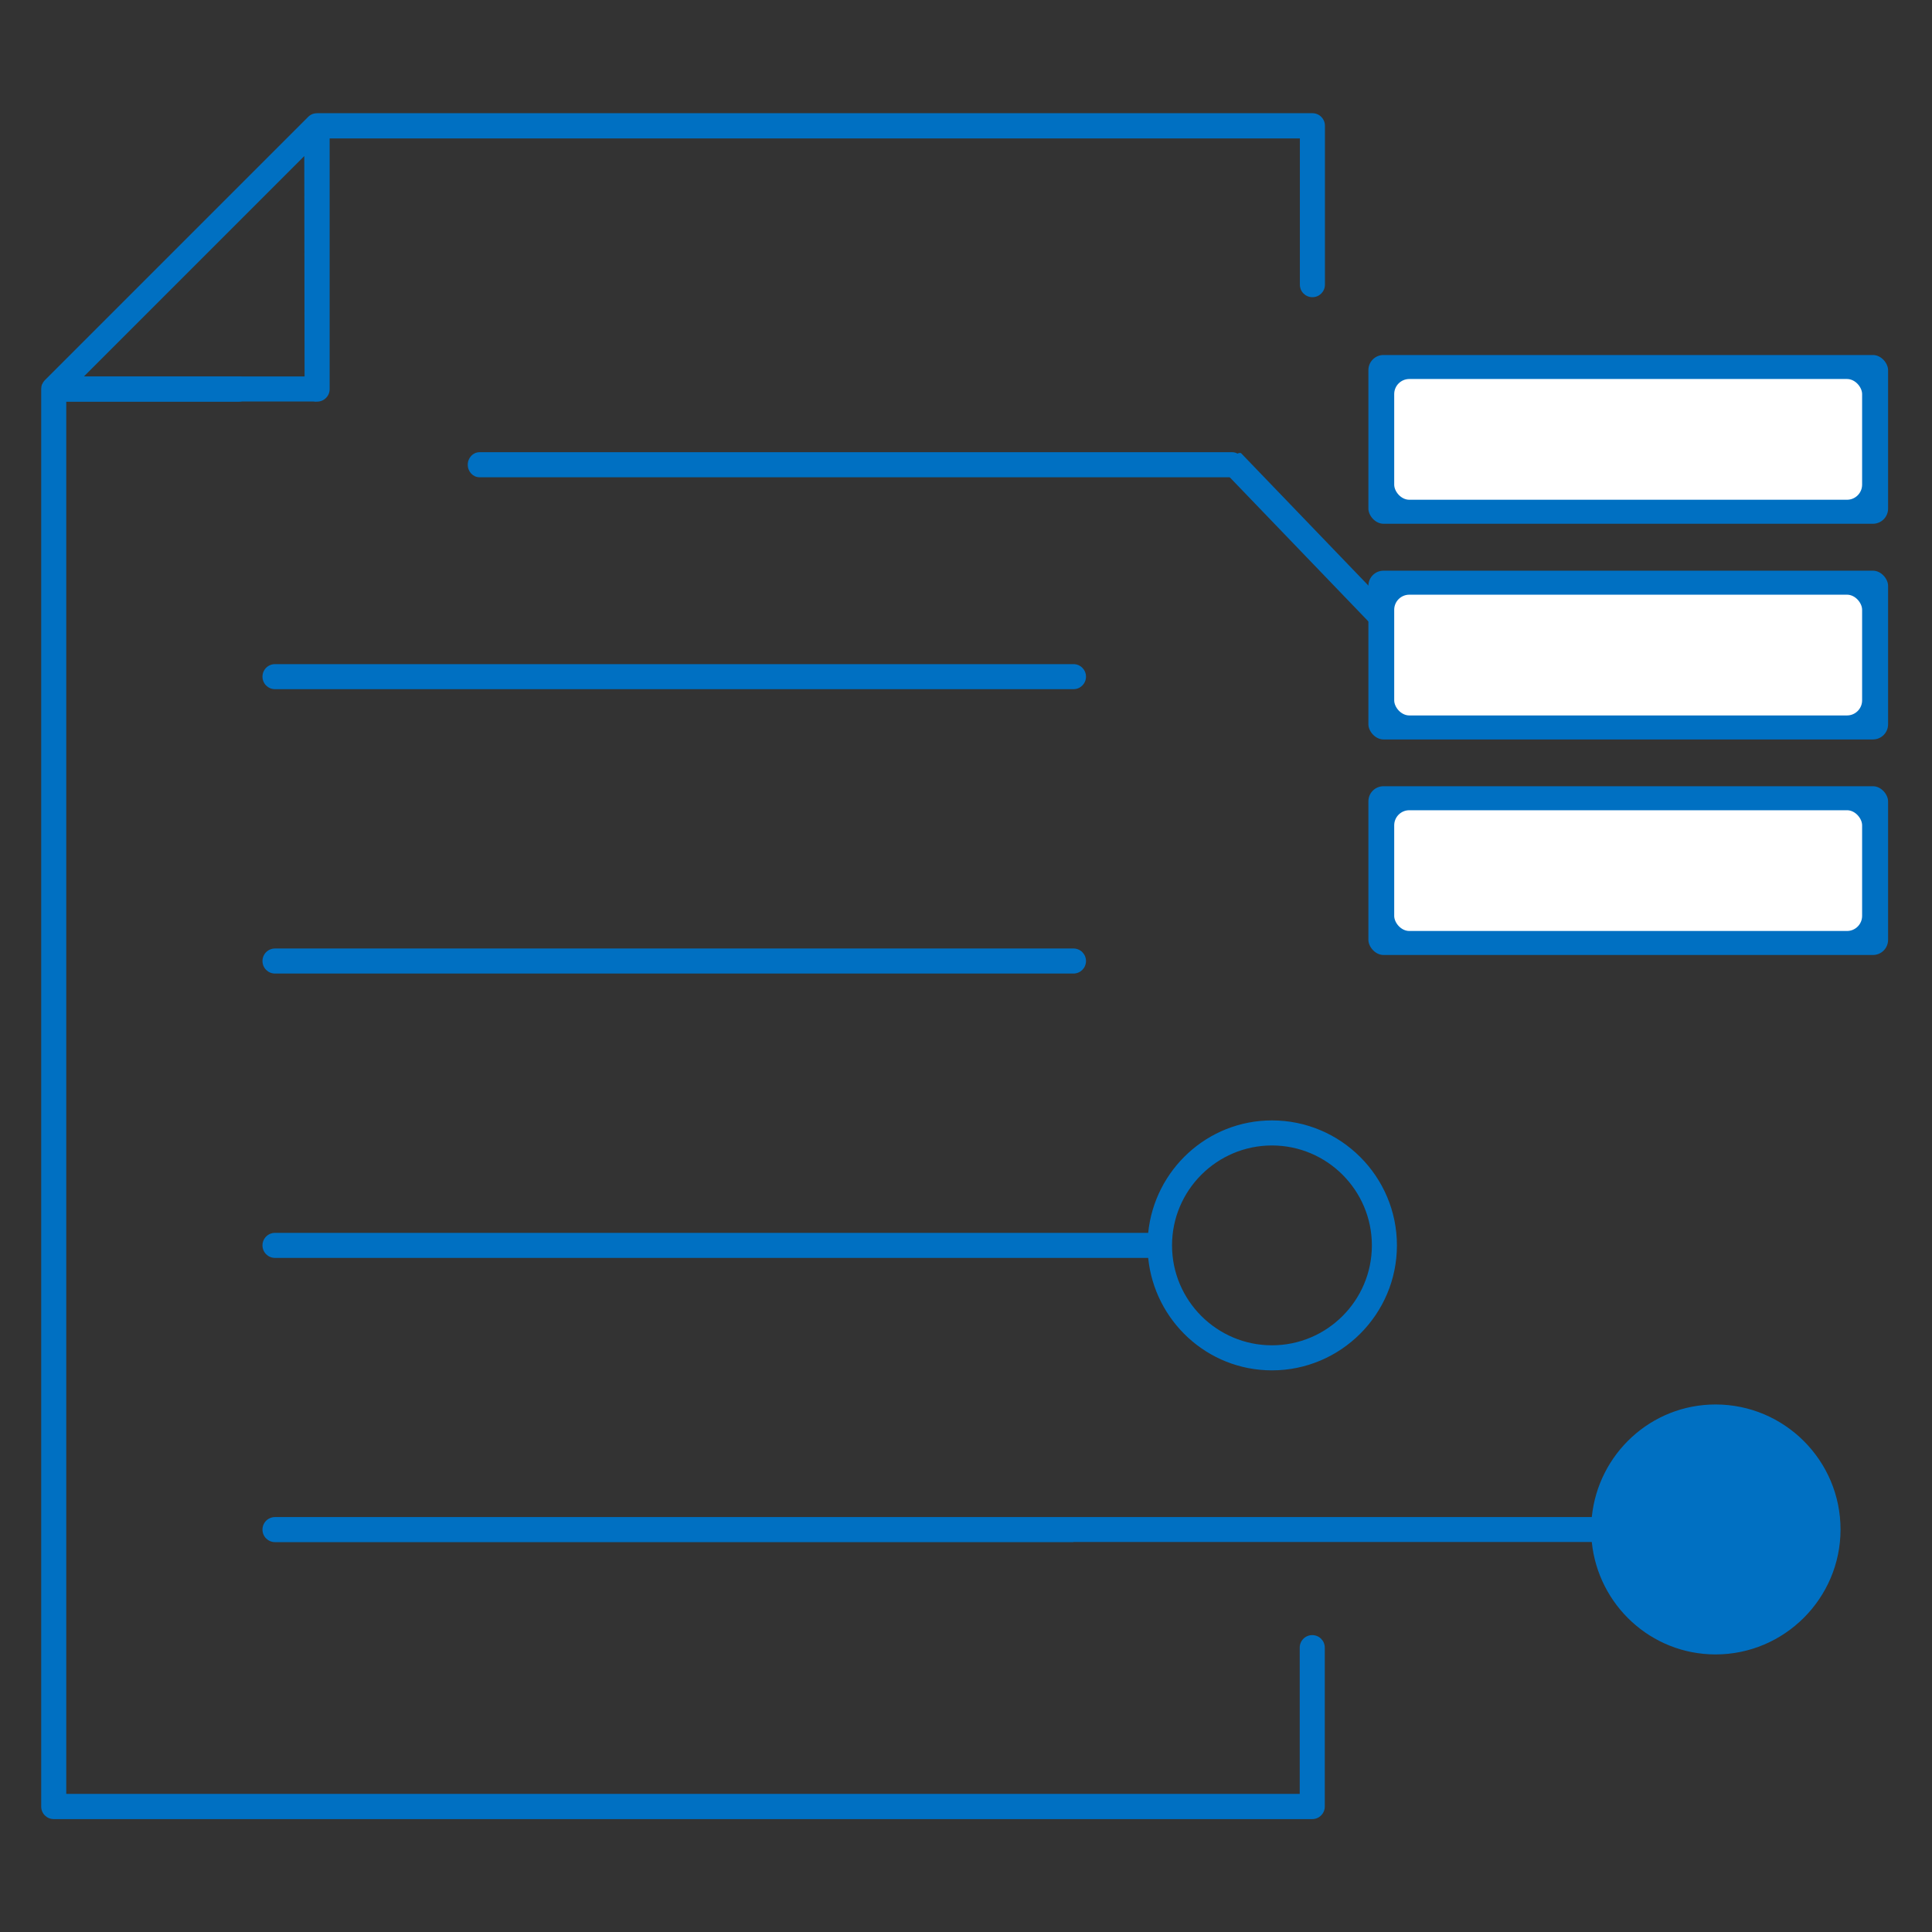
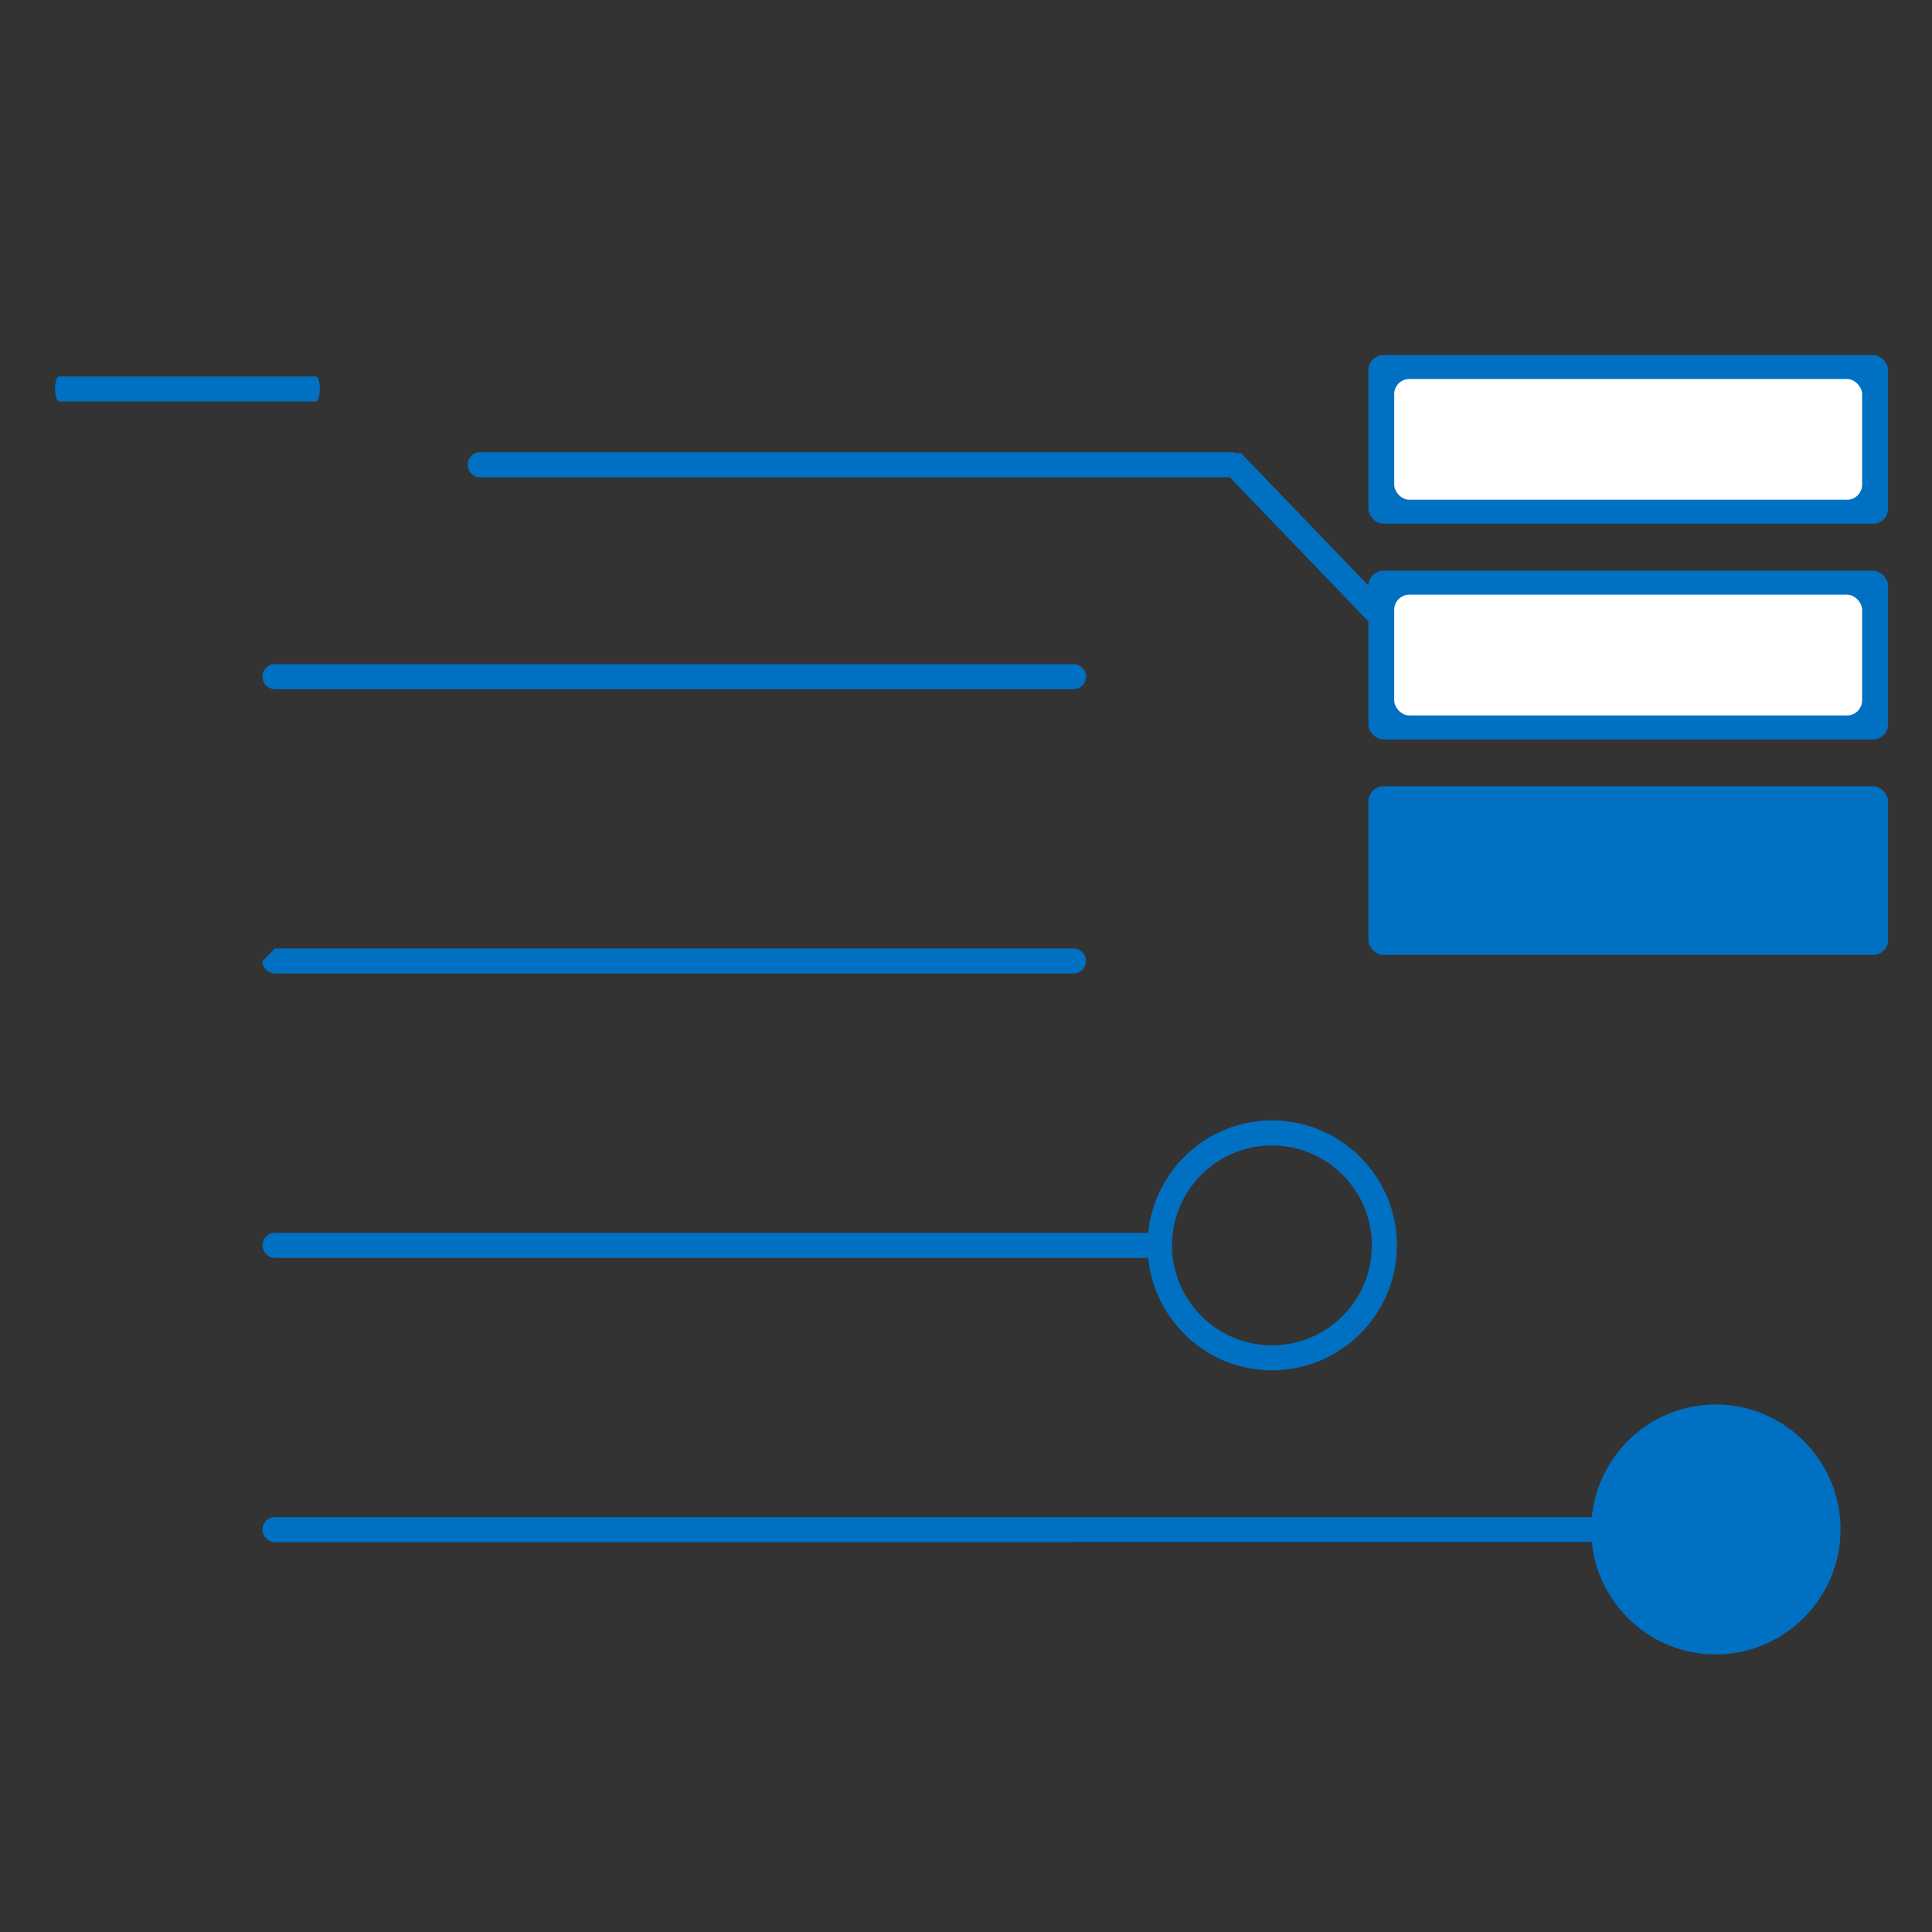
<svg xmlns="http://www.w3.org/2000/svg" id="a" viewBox="0 0 128 128">
  <rect x="0" y="0" width="128" height="128" fill="#333333" stroke="none" />
-   <path d="M2.8,25.45c.04-.1.1-.19.18-.27L20.42,7.74c.08-.08.17-.14.27-.18s.21-.06.32-.06h65.94c.46,0,.83.37.83.83v10.53c0,.46-.37.83-.83.83s-.83-.37-.83-.83v-9.69H21.84v16.61c0,.46-.37.83-.83.83s-.83-.37-.83-.83l-.02-15.44-14.61,14.61h10.25c.46,0,.83.37.83.83s-.37.83-.83.83H4.39v92.24h81.72s0-9.69,0-9.69c0-.46.37-.83.83-.83s.83.37.83.83v10.53c0,.46-.37.83-.83.83H3.56c-.46,0-.83-.37-.83-.83V25.77c0-.11.02-.22.06-.32h0Z" fill="#0070c2" />
  <path d="M71.12,102.17H18.22c-.46,0-.83-.37-.83-.83s.37-.83.83-.83h87.24c.42-4.18,3.92-7.46,8.2-7.46,4.57,0,8.28,3.72,8.28,8.28s-3.72,8.28-8.28,8.28c-4.28,0-7.78-3.28-8.2-7.45h-34.35,0Z" fill="#0070c2" />
  <path d="M18.22,81.68h57.85c.42-4.17,3.92-7.45,8.2-7.45,4.57,0,8.28,3.72,8.28,8.28s-3.72,8.28-8.28,8.28c-4.28,0-7.78-3.28-8.2-7.45H18.22c-.46,0-.83-.37-.83-.83s.37-.83.83-.83h0ZM84.27,89.13c3.65,0,6.62-2.97,6.62-6.62s-2.97-6.62-6.62-6.62-6.62,2.97-6.62,6.62,2.97,6.62,6.62,6.62Z" fill="#0070c2" />
-   <path d="M18.22,62.84h52.9c.46,0,.83.37.83.83s-.37.83-.83.83H18.22c-.46,0-.83-.37-.83-.83s.37-.83.83-.83Z" fill="#0070c2" />
+   <path d="M18.22,62.84h52.9c.46,0,.83.37.83.83s-.37.83-.83.83H18.22c-.46,0-.83-.37-.83-.83Z" fill="#0070c2" />
  <path d="M18.22,44h52.9c.46,0,.83.37.83.83s-.37.83-.83.83H18.22c-.46,0-.83-.37-.83-.83s.37-.83.83-.83Z" fill="#0070c2" />
  <path d="M31.77,29.96h49.86c.43,0,.78.37.78.83s-.35.83-.78.83H31.77c-.43,0-.78-.37-.78-.83s.35-.83.78-.83Z" fill="#0070c2" />
  <path d="M3.92,24.94h17c.15,0,.27.37.27.83s-.12.83-.27.83H3.92c-.15,0-.27-.37-.27-.83s.12-.83.27-.83Z" fill="#0070c2" />
  <path d="M82.24,30.04l11.78,12.25c.1.11-.08.45-.41.76s-.68.49-.78.38l-11.78-12.25c-.1-.11.08-.45.41-.76s.68-.49.78-.38Z" fill="#0070c2" />
  <rect x="90.66" y="37.81" width="34.43" height="11.18" rx="1" ry="1" fill="#0070c2" />
  <rect x="92.37" y="39.4" width="31" height="8" rx="1" ry="1" fill="#fff" />
  <rect x="90.66" y="52.09" width="34.43" height="11.18" rx="1" ry="1" fill="#0070c2" />
-   <rect x="92.37" y="53.68" width="31" height="8" rx="1" ry="1" fill="#fff" />
  <rect x="90.66" y="23.52" width="34.43" height="11.18" rx="1" ry="1" fill="#0070c2" />
  <rect x="92.37" y="25.11" width="31" height="8" rx="1" ry="1" fill="#fff" />
</svg>